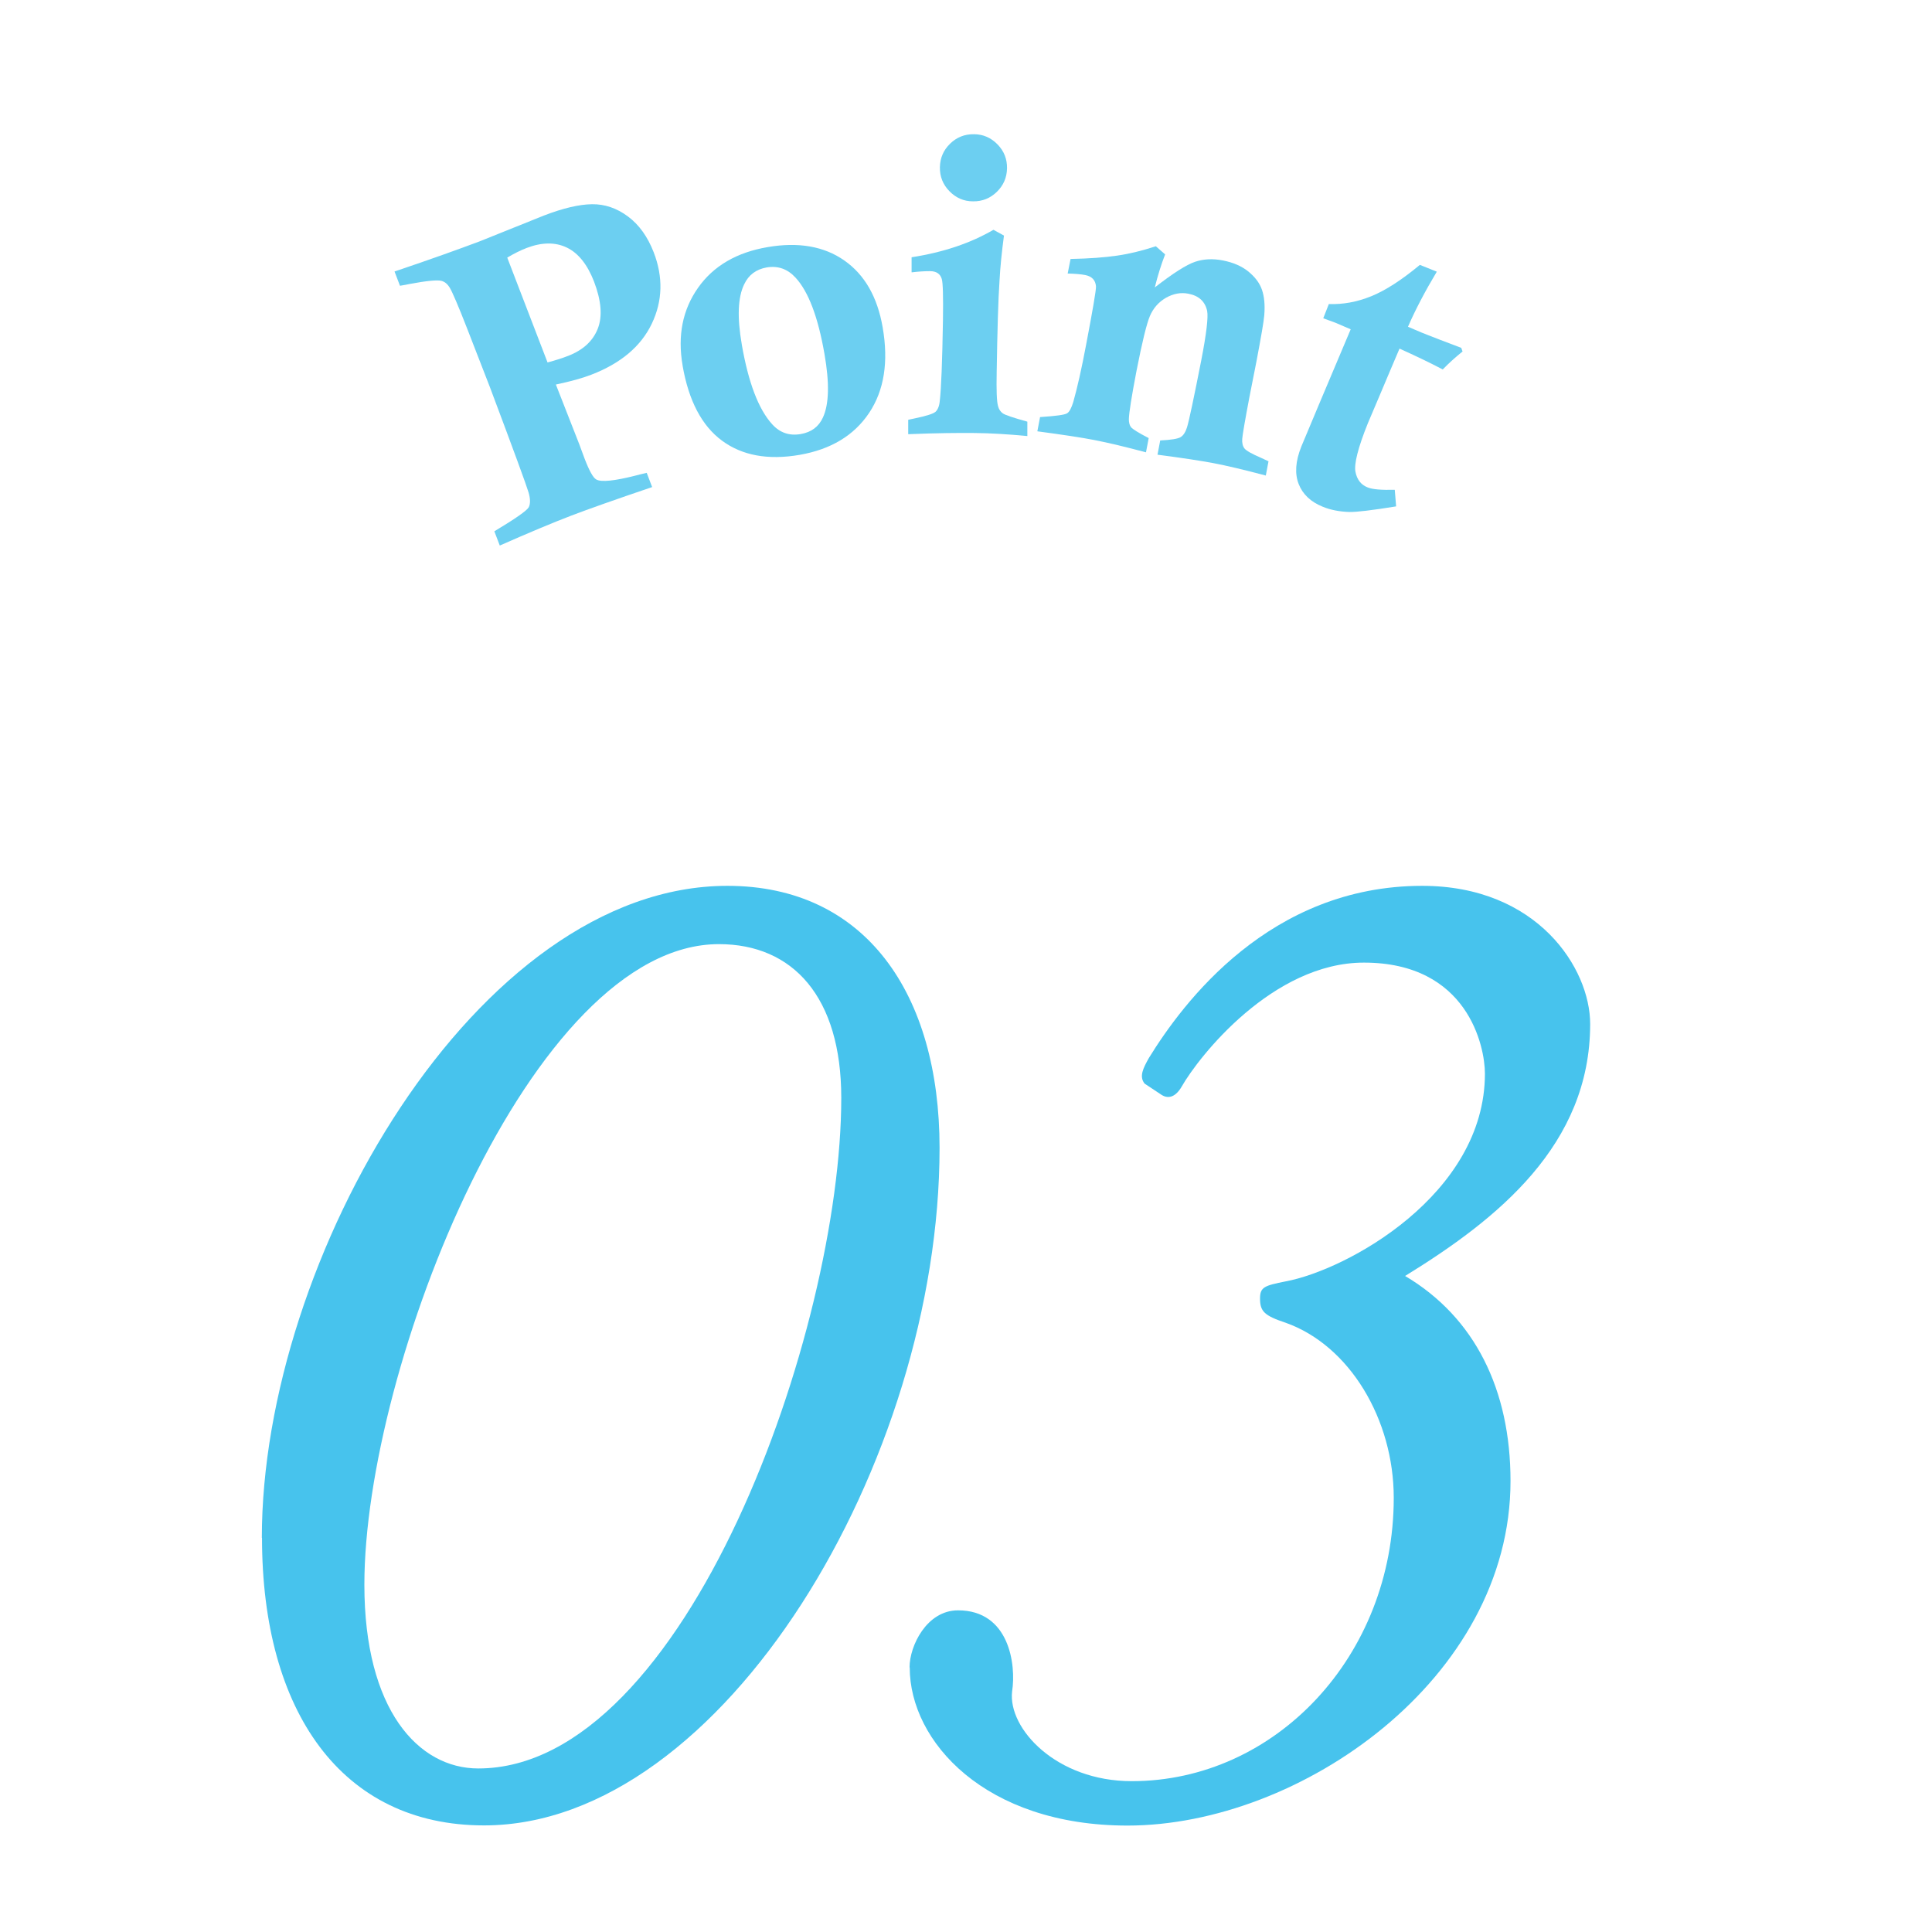
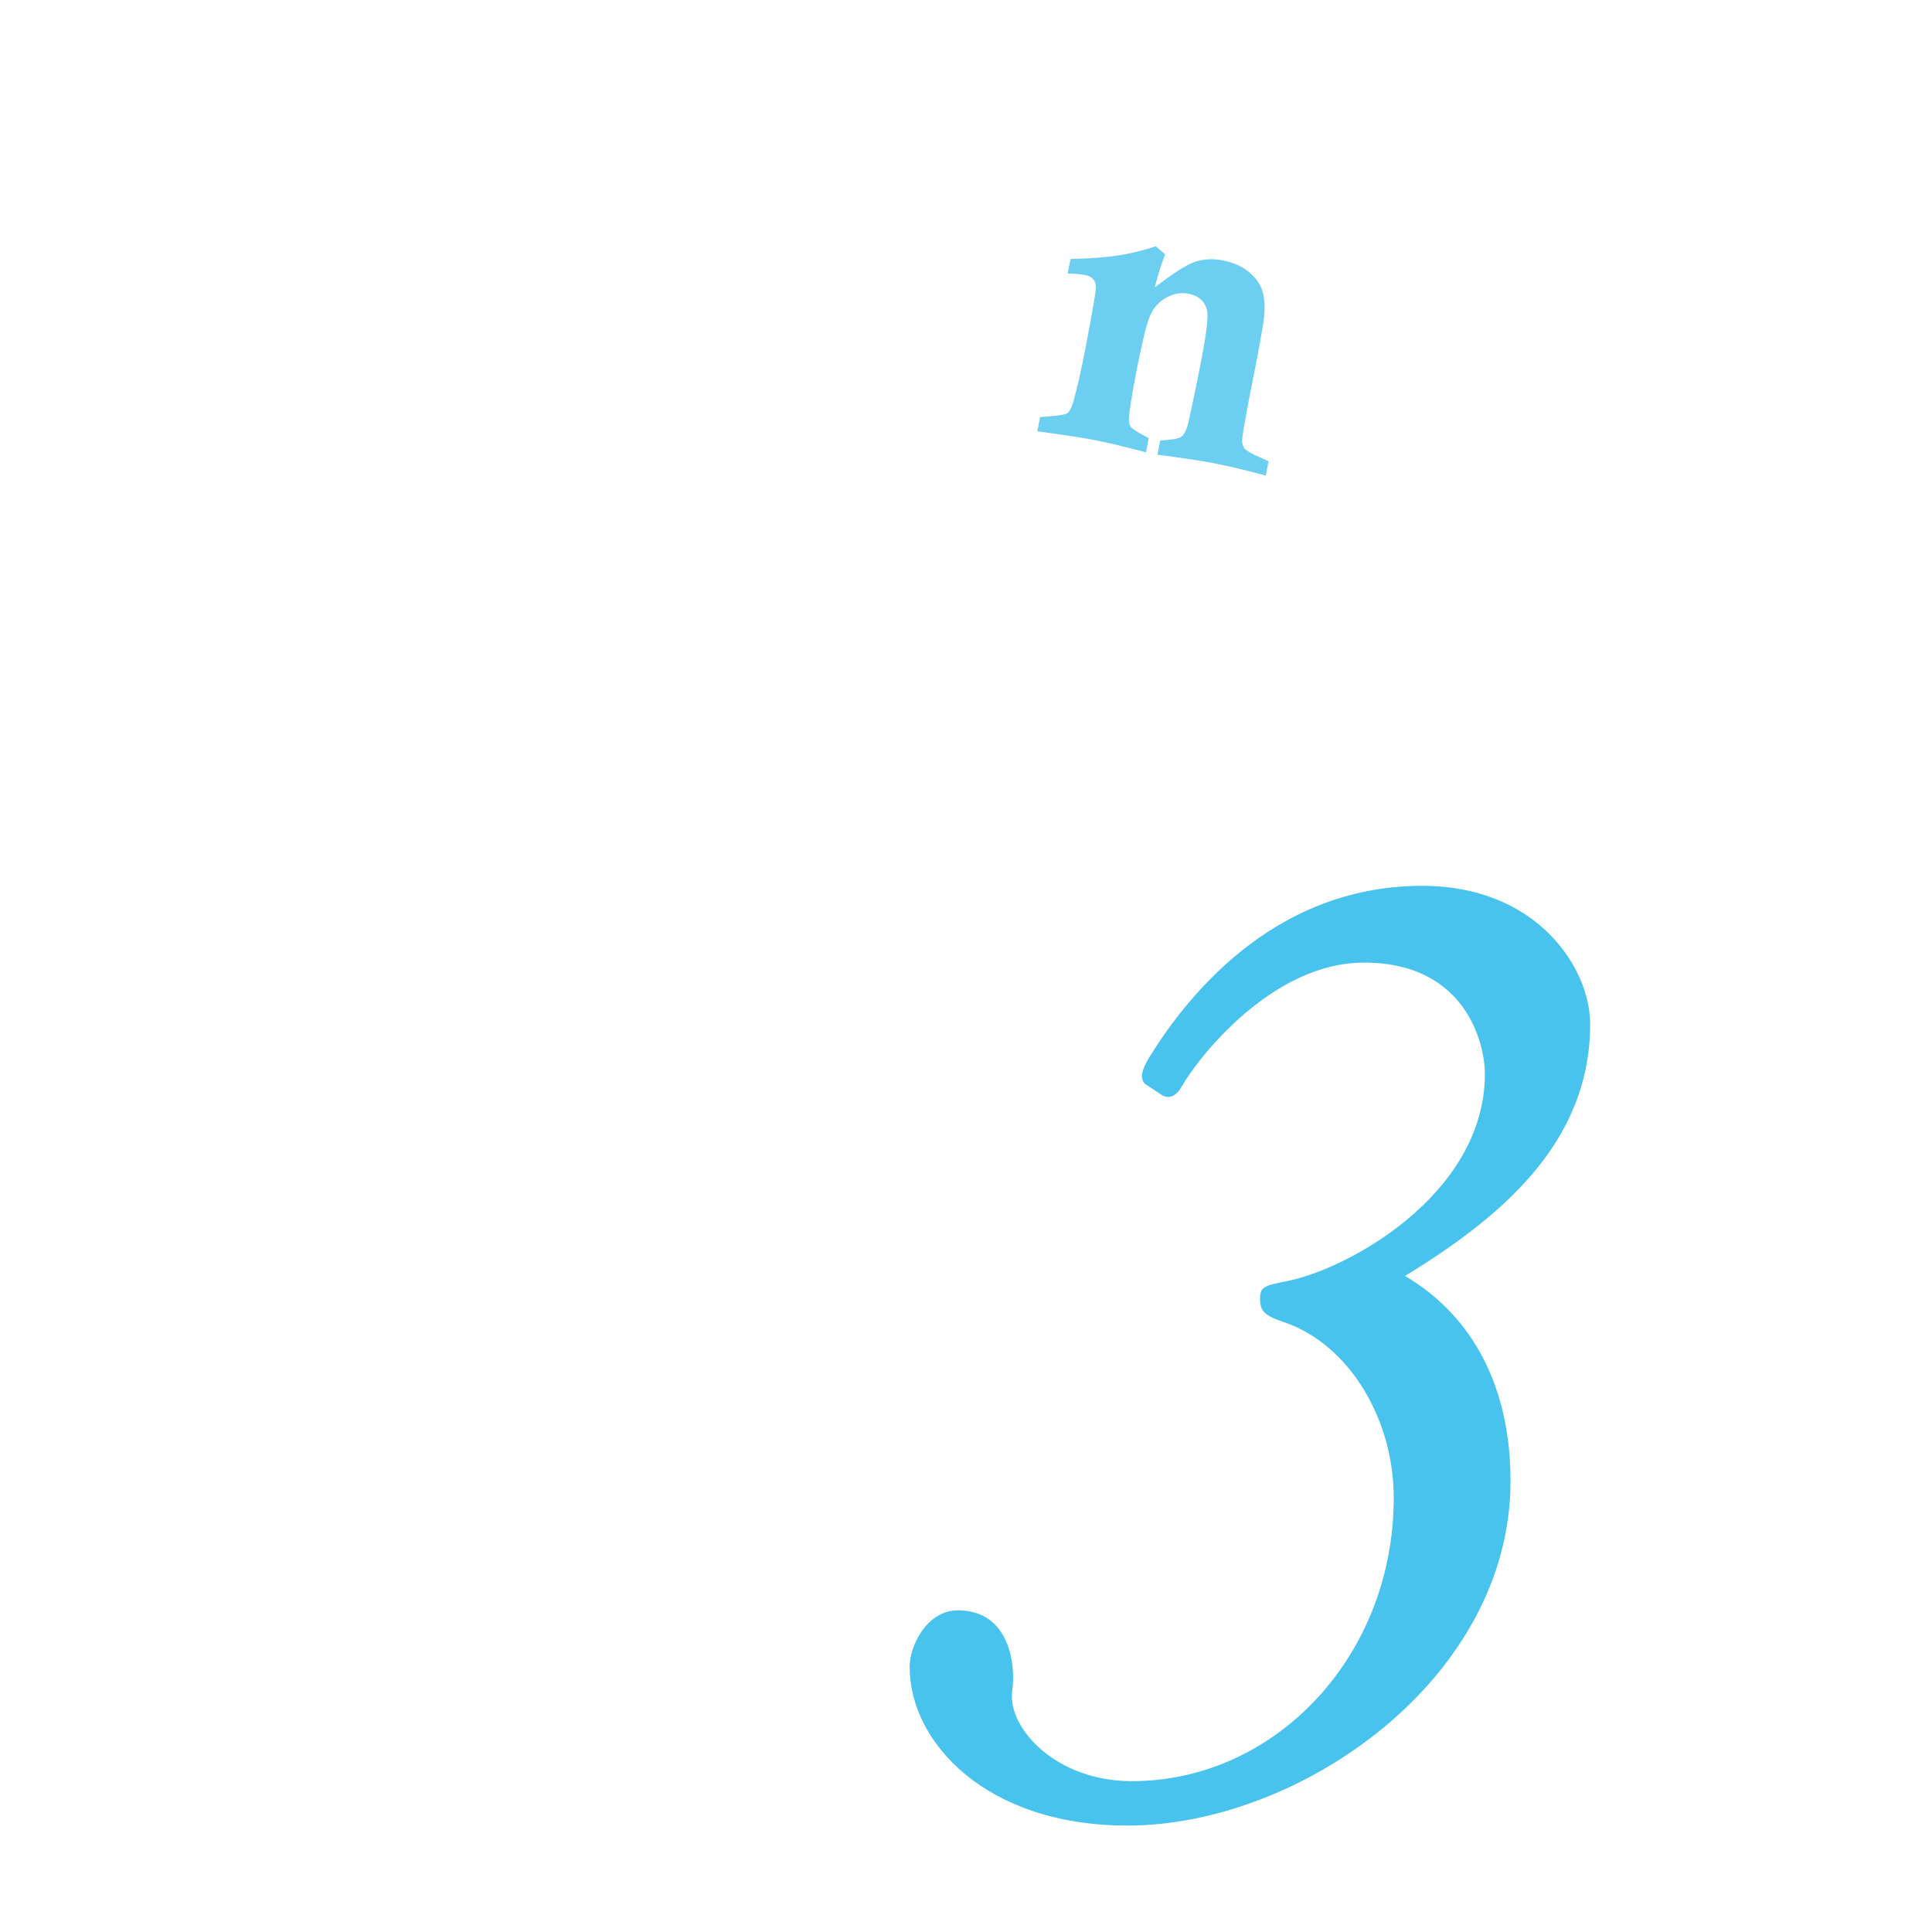
<svg xmlns="http://www.w3.org/2000/svg" id="_内容のコピー_2" viewBox="0 0 114 114">
  <defs>
    <style>.cls-1{fill:#47c3ed;stroke-width:0px;}.cls-2{opacity:.8;}</style>
  </defs>
-   <path class="cls-1" d="M15.45,90.74c0-16.46,12.68-38.47,27.47-38.47,8.15,0,12.52,6.38,12.52,15.46,0,18.48-12.77,39.98-26.88,39.98-8.4,0-13.1-6.72-13.1-16.97ZM49.64,64.78c0-5.96-2.86-9.07-7.22-9.07-11.09,0-20.92,24.95-20.92,37.8,0,7.39,3.19,10.84,6.72,10.84,12.26,0,21.42-25.87,21.42-39.56Z" />
  <path class="cls-1" d="M53.67,98.38c0-1.26,1.01-3.36,2.86-3.36,3.02,0,3.44,3.19,3.19,4.79-.25,2.18,2.6,5.29,7.06,5.29,8.48,0,15.46-7.39,15.46-16.72,0-4.62-2.6-8.99-6.38-10.33-1.26-.42-1.51-.67-1.51-1.43,0-.67.25-.76,1.51-1.01,3.61-.67,11.76-5.12,11.76-12.26,0-1.6-1.01-6.55-7.14-6.55-5.38,0-9.74,5.54-10.75,7.31-.34.59-.76.76-1.18.5l-1.01-.67c-.34-.42-.08-.92.25-1.51,2.02-3.28,7.14-10.16,16.13-10.16,6.8,0,9.91,4.87,9.91,8.15,0,7.14-5.46,11.51-10.92,14.87,4.12,2.44,6.22,6.72,6.22,12.1,0,11.68-12.43,20.33-22.6,20.33-8.4,0-12.85-4.96-12.85-9.32Z" />
  <g class="cls-2">
-     <path class="cls-1" d="M23.6,16.86l-.32-.84c2.14-.72,3.8-1.32,5-1.77l3.81-1.53c1.14-.44,2.09-.66,2.84-.67s1.46.23,2.12.72,1.16,1.19,1.52,2.11c.57,1.47.53,2.88-.11,4.22-.64,1.34-1.83,2.34-3.57,3.01-.54.21-1.24.4-2.09.58.8,2.03,1.26,3.21,1.38,3.52l.31.84c.28.73.51,1.14.69,1.24.29.17,1.07.09,2.33-.23.14-.04.36-.09.65-.16l.32.84c-2.21.75-3.79,1.31-4.76,1.68-1.12.43-2.53,1.02-4.23,1.77l-.32-.84c1.25-.75,1.92-1.22,2.03-1.42.1-.2.1-.49-.01-.87s-.87-2.46-2.28-6.21l-1.34-3.45c-.54-1.39-.89-2.19-1.03-2.42-.14-.23-.3-.36-.5-.41-.25-.06-.88,0-1.89.19-.12.03-.3.06-.54.1ZM32.3,21.39c.48-.13.89-.26,1.22-.39.88-.34,1.46-.87,1.75-1.6.29-.73.21-1.66-.22-2.79-.39-1-.92-1.67-1.6-2-.68-.33-1.48-.32-2.37.02-.34.13-.73.32-1.15.57l2.38,6.19Z" />
-     <path class="cls-1" d="M40.28,21.58c-.31-1.78,0-3.31.91-4.6s2.28-2.09,4.11-2.4c1.81-.31,3.32-.05,4.52.79,1.2.84,1.95,2.15,2.26,3.93.36,2.05.09,3.74-.8,5.07-.89,1.33-2.26,2.15-4.1,2.47-1.86.32-3.39.04-4.58-.84-1.19-.88-1.96-2.35-2.32-4.41ZM43.77,20.33c.39,2.25.99,3.82,1.79,4.7.46.51,1.02.7,1.7.58.62-.11,1.05-.43,1.3-.98.36-.78.39-2.03.09-3.74-.38-2.19-.95-3.69-1.71-4.51-.47-.51-1.03-.71-1.7-.6-.62.11-1.07.44-1.33,1-.37.76-.42,1.94-.14,3.54Z" />
-     <path class="cls-1" d="M53.79,16.06v-.88c1.87-.29,3.47-.83,4.83-1.62l.62.34c-.13.98-.22,1.86-.26,2.63-.08,1.15-.13,2.96-.17,5.44-.02,1.04,0,1.71.08,1.99.05.19.14.33.28.43.14.1.62.26,1.45.49v.85c-1.14-.11-2.18-.17-3.11-.18-.9-.01-2.2,0-3.92.07v-.85s.33-.07.33-.07c.72-.15,1.14-.28,1.28-.4.13-.12.22-.32.25-.62.09-.77.15-2.37.19-4.78.02-1.4,0-2.21-.07-2.44-.09-.3-.32-.46-.69-.46-.32,0-.68.02-1.08.07ZM57.47,7.92c.54,0,1.01.21,1.39.6.38.39.57.86.56,1.41s-.21,1.01-.6,1.39c-.39.38-.86.57-1.41.56-.55,0-1.01-.21-1.39-.6s-.57-.86-.56-1.41.21-1.01.6-1.39c.39-.38.86-.57,1.41-.56Z" />
    <path class="cls-1" d="M63,16.14l.17-.86c1.1-.02,2.02-.09,2.77-.2s1.5-.3,2.26-.55l.55.48c-.23.59-.43,1.23-.61,1.95,1.08-.84,1.87-1.34,2.37-1.51.5-.17,1.05-.2,1.66-.08.6.12,1.09.33,1.49.65.39.32.66.67.8,1.07.14.4.19.9.14,1.51-.03.38-.19,1.29-.46,2.72l-.42,2.13c-.26,1.37-.4,2.19-.42,2.44-.02.25.03.44.13.57s.43.32.99.56c.09.04.24.11.43.2l-.16.84c-1.32-.35-2.34-.59-3.08-.73-.74-.14-1.85-.31-3.31-.5l.16-.84c.64-.03,1.05-.1,1.21-.2.16-.1.28-.29.37-.57.12-.39.4-1.71.84-3.95.31-1.59.42-2.56.35-2.92-.12-.56-.49-.9-1.11-1.02-.45-.09-.89,0-1.32.24-.43.25-.75.61-.95,1.08-.2.48-.46,1.56-.79,3.24-.29,1.51-.44,2.46-.45,2.84,0,.21.04.37.13.48.09.11.44.33,1.04.64l-.16.84c-1.2-.32-2.2-.56-3.02-.72-.76-.15-1.89-.32-3.39-.52l.16-.84c.92-.06,1.45-.13,1.59-.22.14-.08.26-.31.37-.67.24-.85.49-1.96.75-3.34.4-2.1.6-3.26.59-3.48-.03-.37-.24-.59-.63-.67-.25-.05-.6-.08-1.05-.09Z" />
-     <path class="cls-1" d="M86.22,20.52l.08.22c-.41.33-.8.68-1.17,1.06-.78-.41-1.62-.81-2.55-1.23l-.57,1.34-.65,1.54-.65,1.53c-.58,1.44-.82,2.4-.73,2.86.09.46.33.77.72.92.29.12.83.16,1.6.14l.08.98c-1.42.23-2.34.34-2.77.33-.58-.02-1.1-.12-1.56-.31-.7-.28-1.18-.73-1.42-1.34-.24-.61-.19-1.35.16-2.22l1.09-2.6,1.82-4.31-.91-.39c-.08-.03-.32-.12-.71-.26l.33-.84c.83.03,1.66-.12,2.5-.46.84-.34,1.8-.96,2.87-1.85l1,.4c-.7,1.17-1.27,2.26-1.7,3.25.65.28,1.05.45,1.2.5.28.11.92.36,1.93.74Z" />
  </g>
</svg>